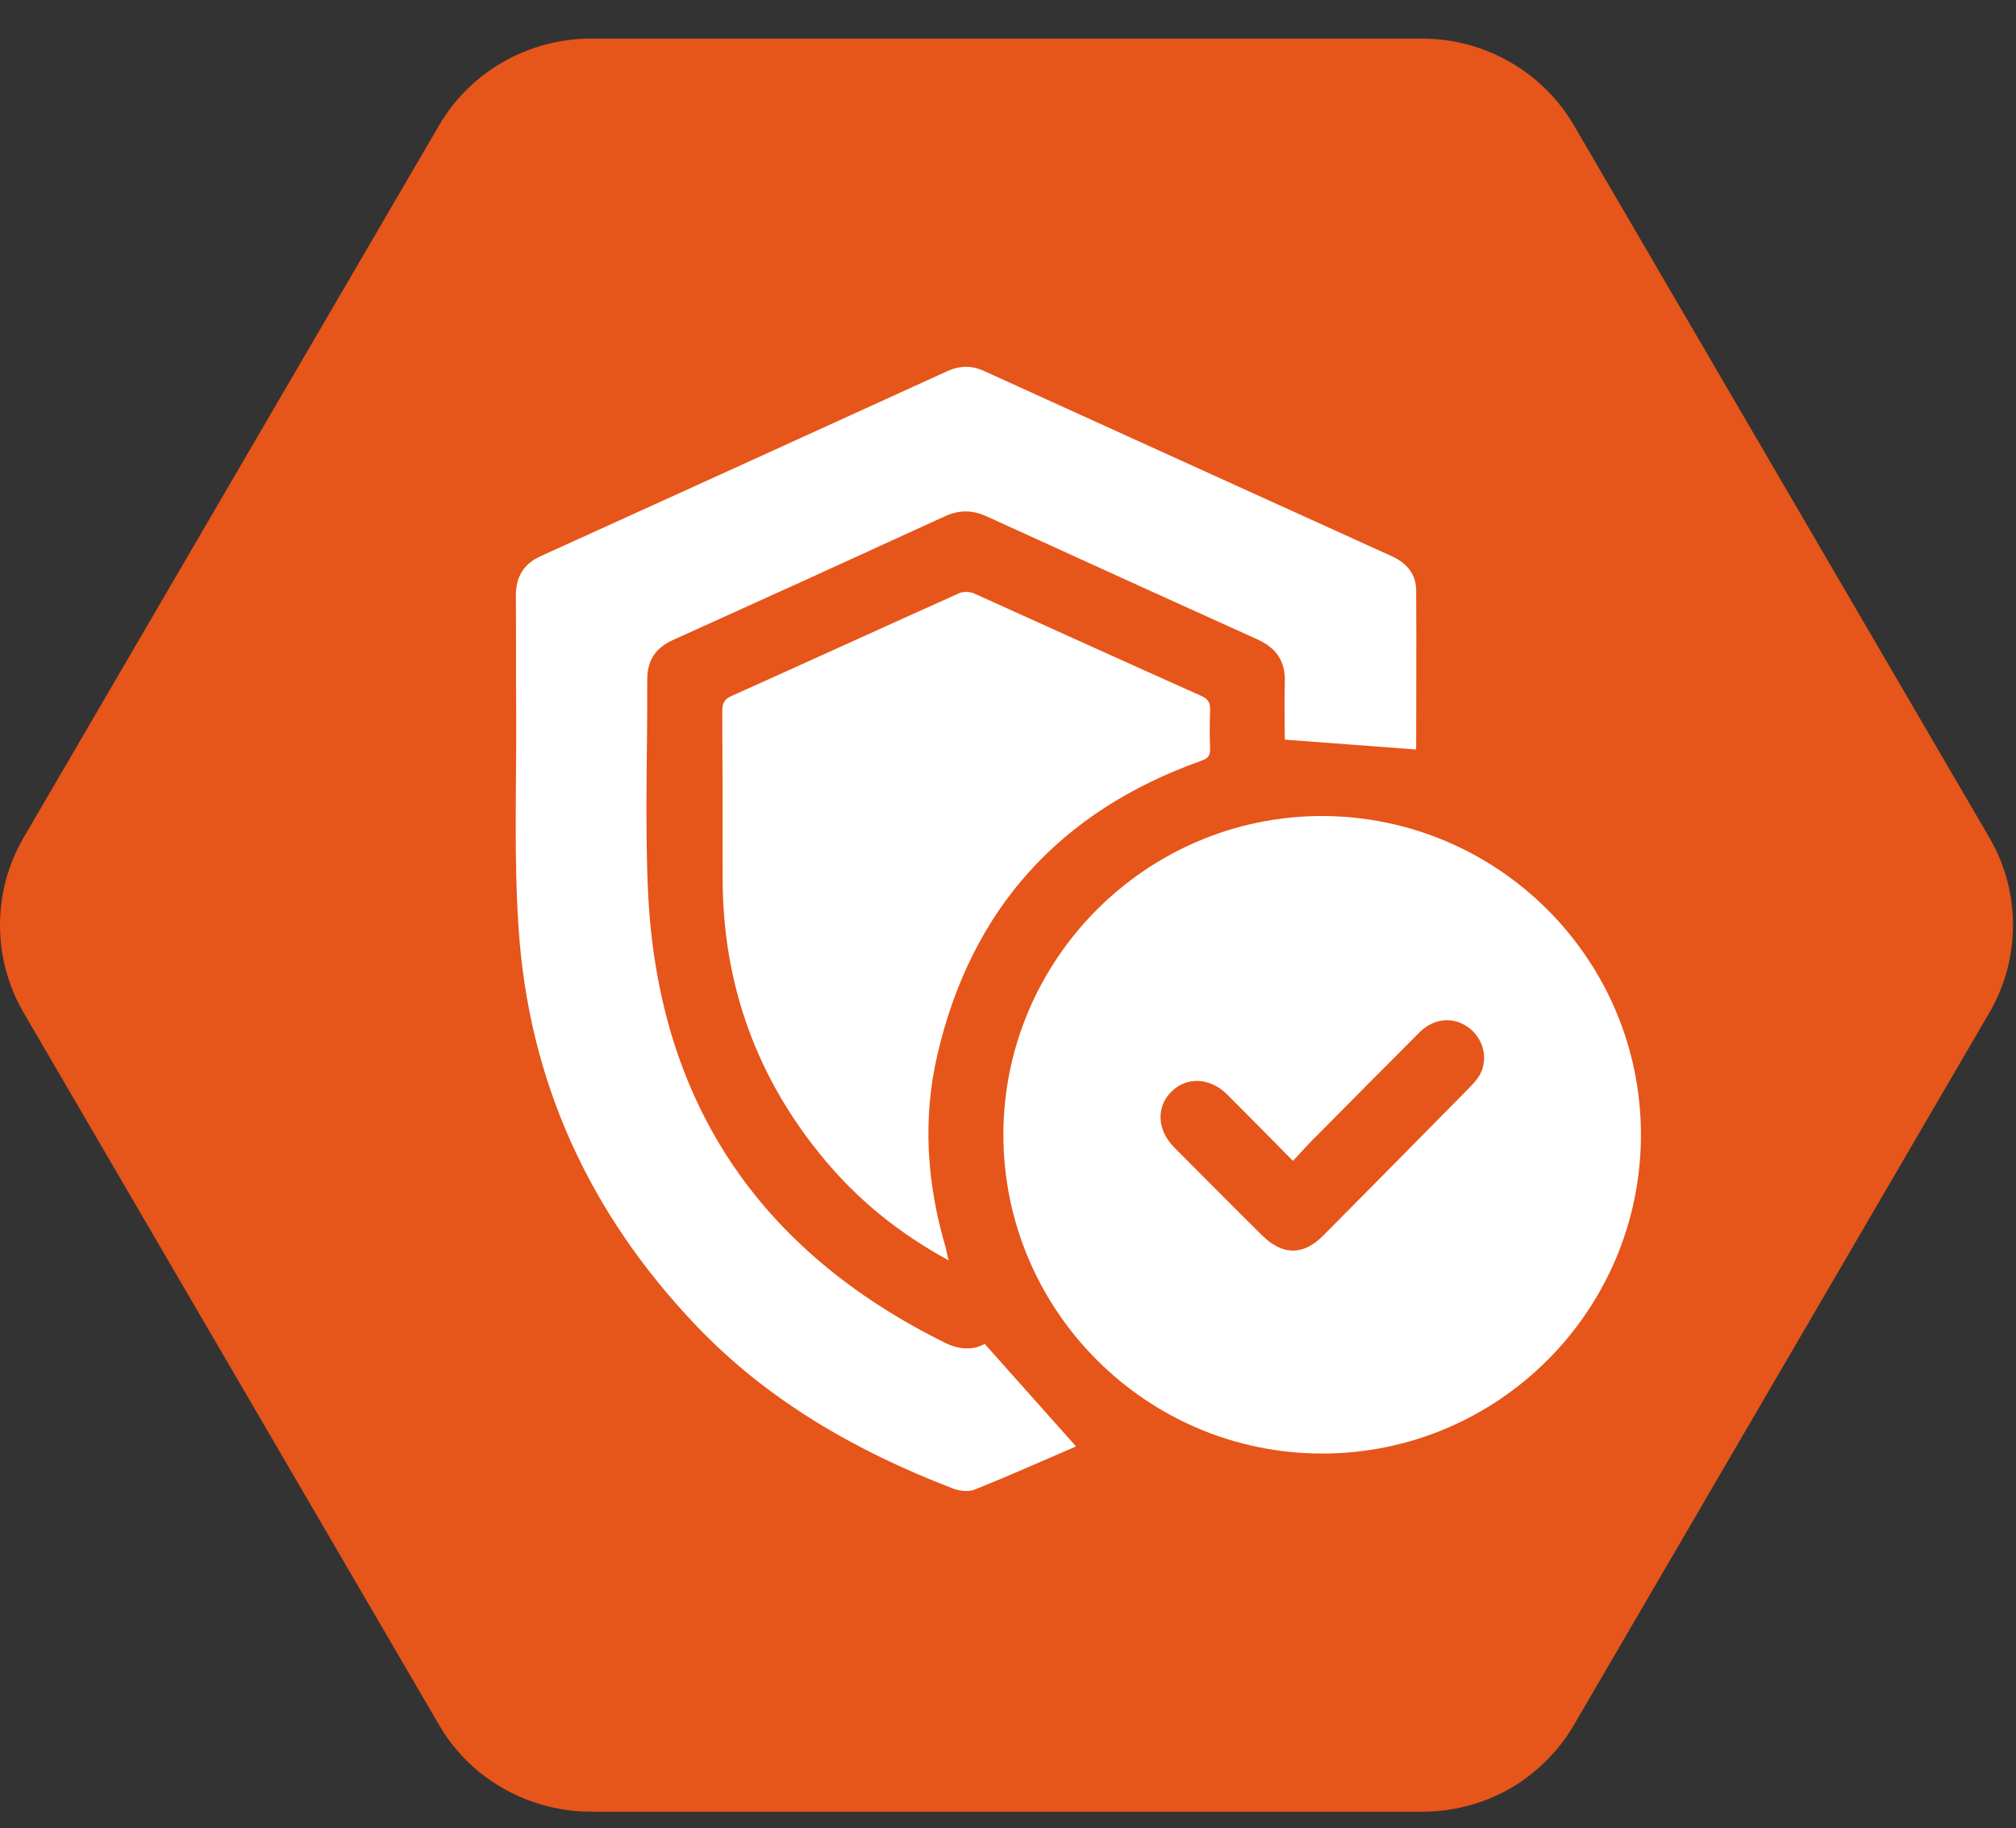
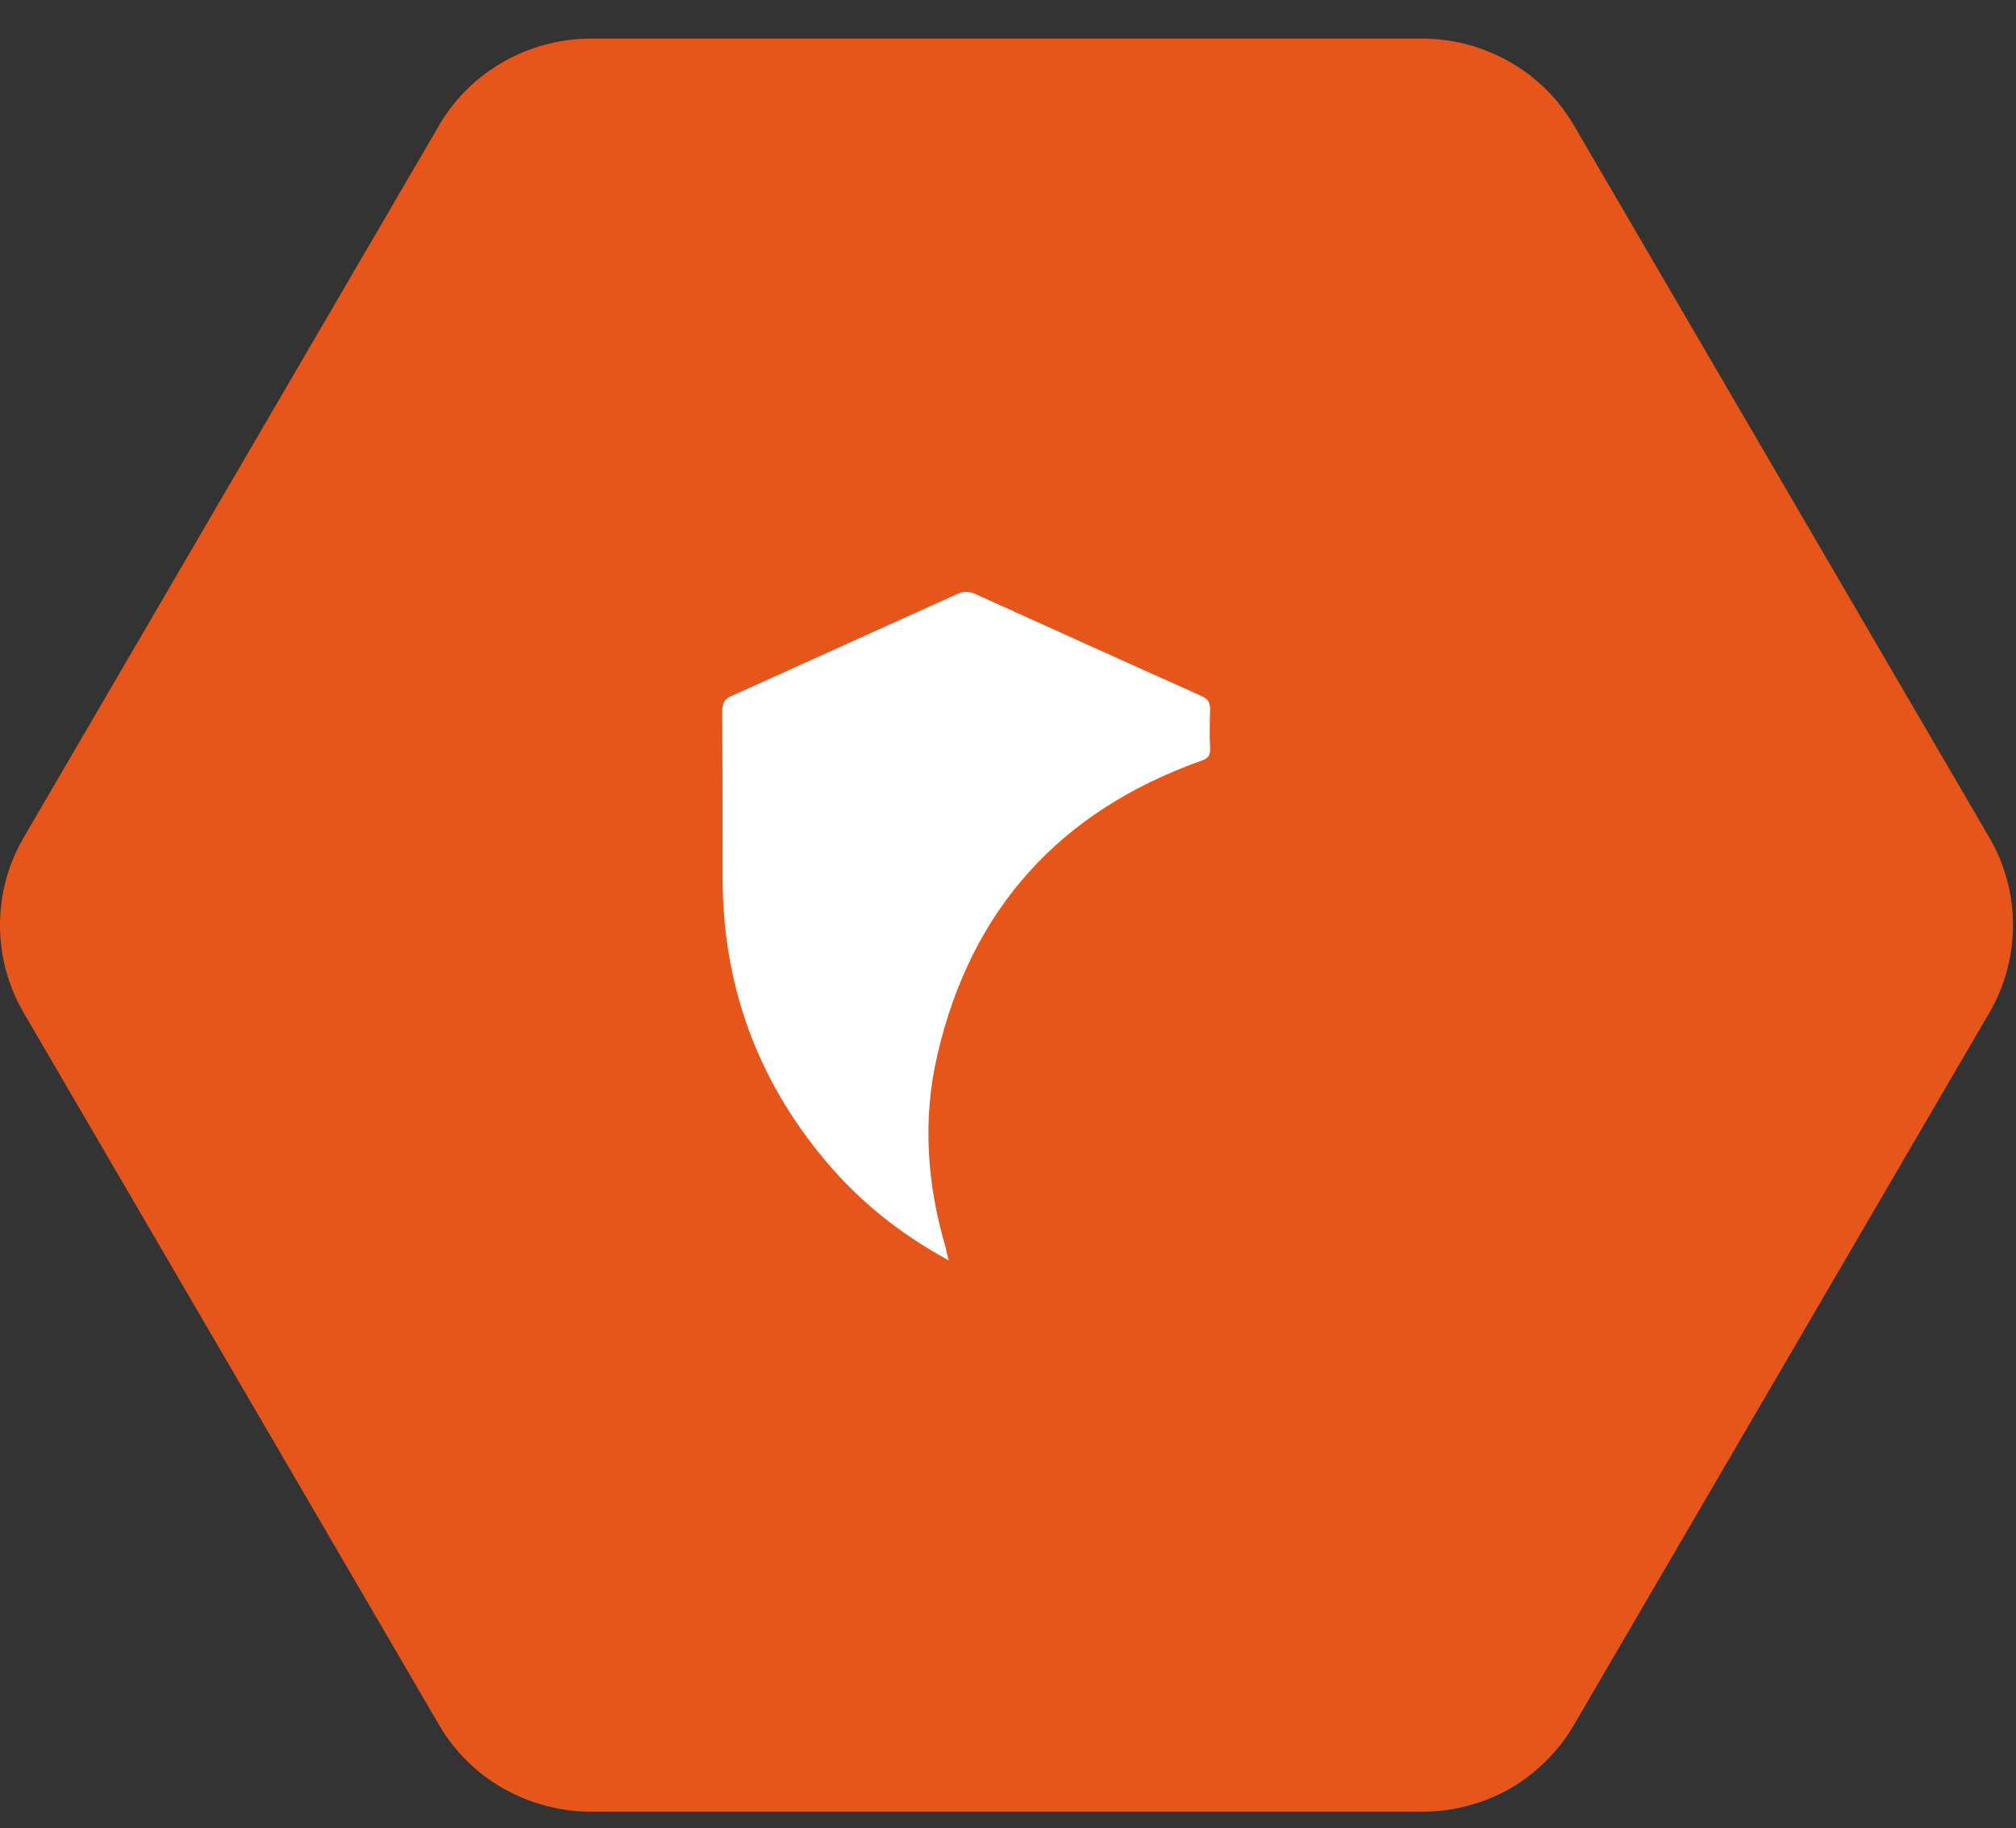
<svg xmlns="http://www.w3.org/2000/svg" width="43" height="39" viewBox="0 0 43 39" fill="none">
  <rect x="0" y="0" width="43" height="39" fill="#333333" stroke="none" />
  <path d="M30.338 38.645H12.607C11.744 38.645 10.908 38.346 10.243 37.817C9.89 37.527 9.588 37.185 9.364 36.792L0.498 21.591C-0.166 20.447 -0.166 19.021 0.498 17.877L9.364 2.676C10.028 1.532 11.27 0.823 12.607 0.823H30.329C31.666 0.823 32.908 1.532 33.572 2.676L42.438 17.877C43.102 19.021 43.102 20.447 42.438 21.591L33.572 36.792C33.348 37.185 33.046 37.527 32.693 37.817C32.037 38.355 31.192 38.645 30.338 38.645Z" fill="#E65519" />
-   <path d="M35 24.206C35 27.957 31.951 31.005 28.201 31.005C24.45 31.005 21.401 27.95 21.401 24.199C21.408 20.462 24.45 17.414 28.186 17.406C31.944 17.406 35 20.455 35 24.206ZM27.578 24.763C27.093 24.271 26.637 23.808 26.18 23.351C25.811 22.982 25.311 22.96 24.985 23.286C24.652 23.619 24.681 24.112 25.051 24.481C25.673 25.104 26.296 25.734 26.926 26.357C27.361 26.784 27.802 26.784 28.23 26.349C29.279 25.292 30.329 24.228 31.372 23.17C31.445 23.091 31.517 23.011 31.568 22.917C31.749 22.577 31.64 22.149 31.322 21.918C31.003 21.679 30.583 21.715 30.279 22.019C29.562 22.736 28.845 23.46 28.128 24.184C27.947 24.358 27.773 24.553 27.578 24.763Z" fill="white" />
-   <path d="M30.199 15.987C29.272 15.915 28.36 15.85 27.404 15.777C27.404 15.408 27.39 14.981 27.404 14.546C27.419 14.097 27.216 13.815 26.81 13.634C24.884 12.765 22.965 11.889 21.039 11.012C20.735 10.875 20.46 10.875 20.156 11.012C18.229 11.896 16.289 12.779 14.348 13.655C13.979 13.822 13.805 14.09 13.805 14.495C13.812 15.987 13.754 17.479 13.82 18.97C14.015 23.453 16.159 26.675 20.177 28.652C20.474 28.797 20.771 28.797 21.003 28.666C21.662 29.405 22.292 30.115 22.951 30.853C22.263 31.15 21.531 31.476 20.793 31.773C20.655 31.831 20.453 31.802 20.308 31.744C18.258 30.954 16.383 29.883 14.855 28.283C12.581 25.9 11.278 23.083 11.061 19.796C10.959 18.297 11.017 16.784 11.01 15.277C11.003 14.423 11.01 13.561 11.003 12.707C11.003 12.301 11.169 12.026 11.539 11.86C14.428 10.549 17.31 9.238 20.199 7.92C20.467 7.797 20.72 7.79 20.988 7.913C23.885 9.231 26.788 10.549 29.692 11.867C30.003 12.012 30.206 12.243 30.206 12.598C30.213 13.713 30.206 14.829 30.206 15.944C30.206 15.98 30.199 16.009 30.199 15.987Z" fill="white" />
  <path d="M20.235 26.885C19.185 26.313 18.316 25.611 17.592 24.742C16.137 23.004 15.413 20.991 15.413 18.724C15.413 17.544 15.413 16.356 15.405 15.176C15.405 15.01 15.442 14.915 15.608 14.843C17.223 14.119 18.838 13.38 20.453 12.656C20.539 12.613 20.684 12.62 20.771 12.656C22.393 13.388 24.015 14.126 25.637 14.85C25.775 14.915 25.811 14.995 25.811 15.133C25.804 15.408 25.796 15.683 25.811 15.958C25.818 16.125 25.76 16.183 25.608 16.233C22.61 17.305 20.72 19.383 19.996 22.49C19.67 23.88 19.772 25.27 20.177 26.632C20.185 26.704 20.206 26.762 20.235 26.885Z" fill="white" />
</svg>